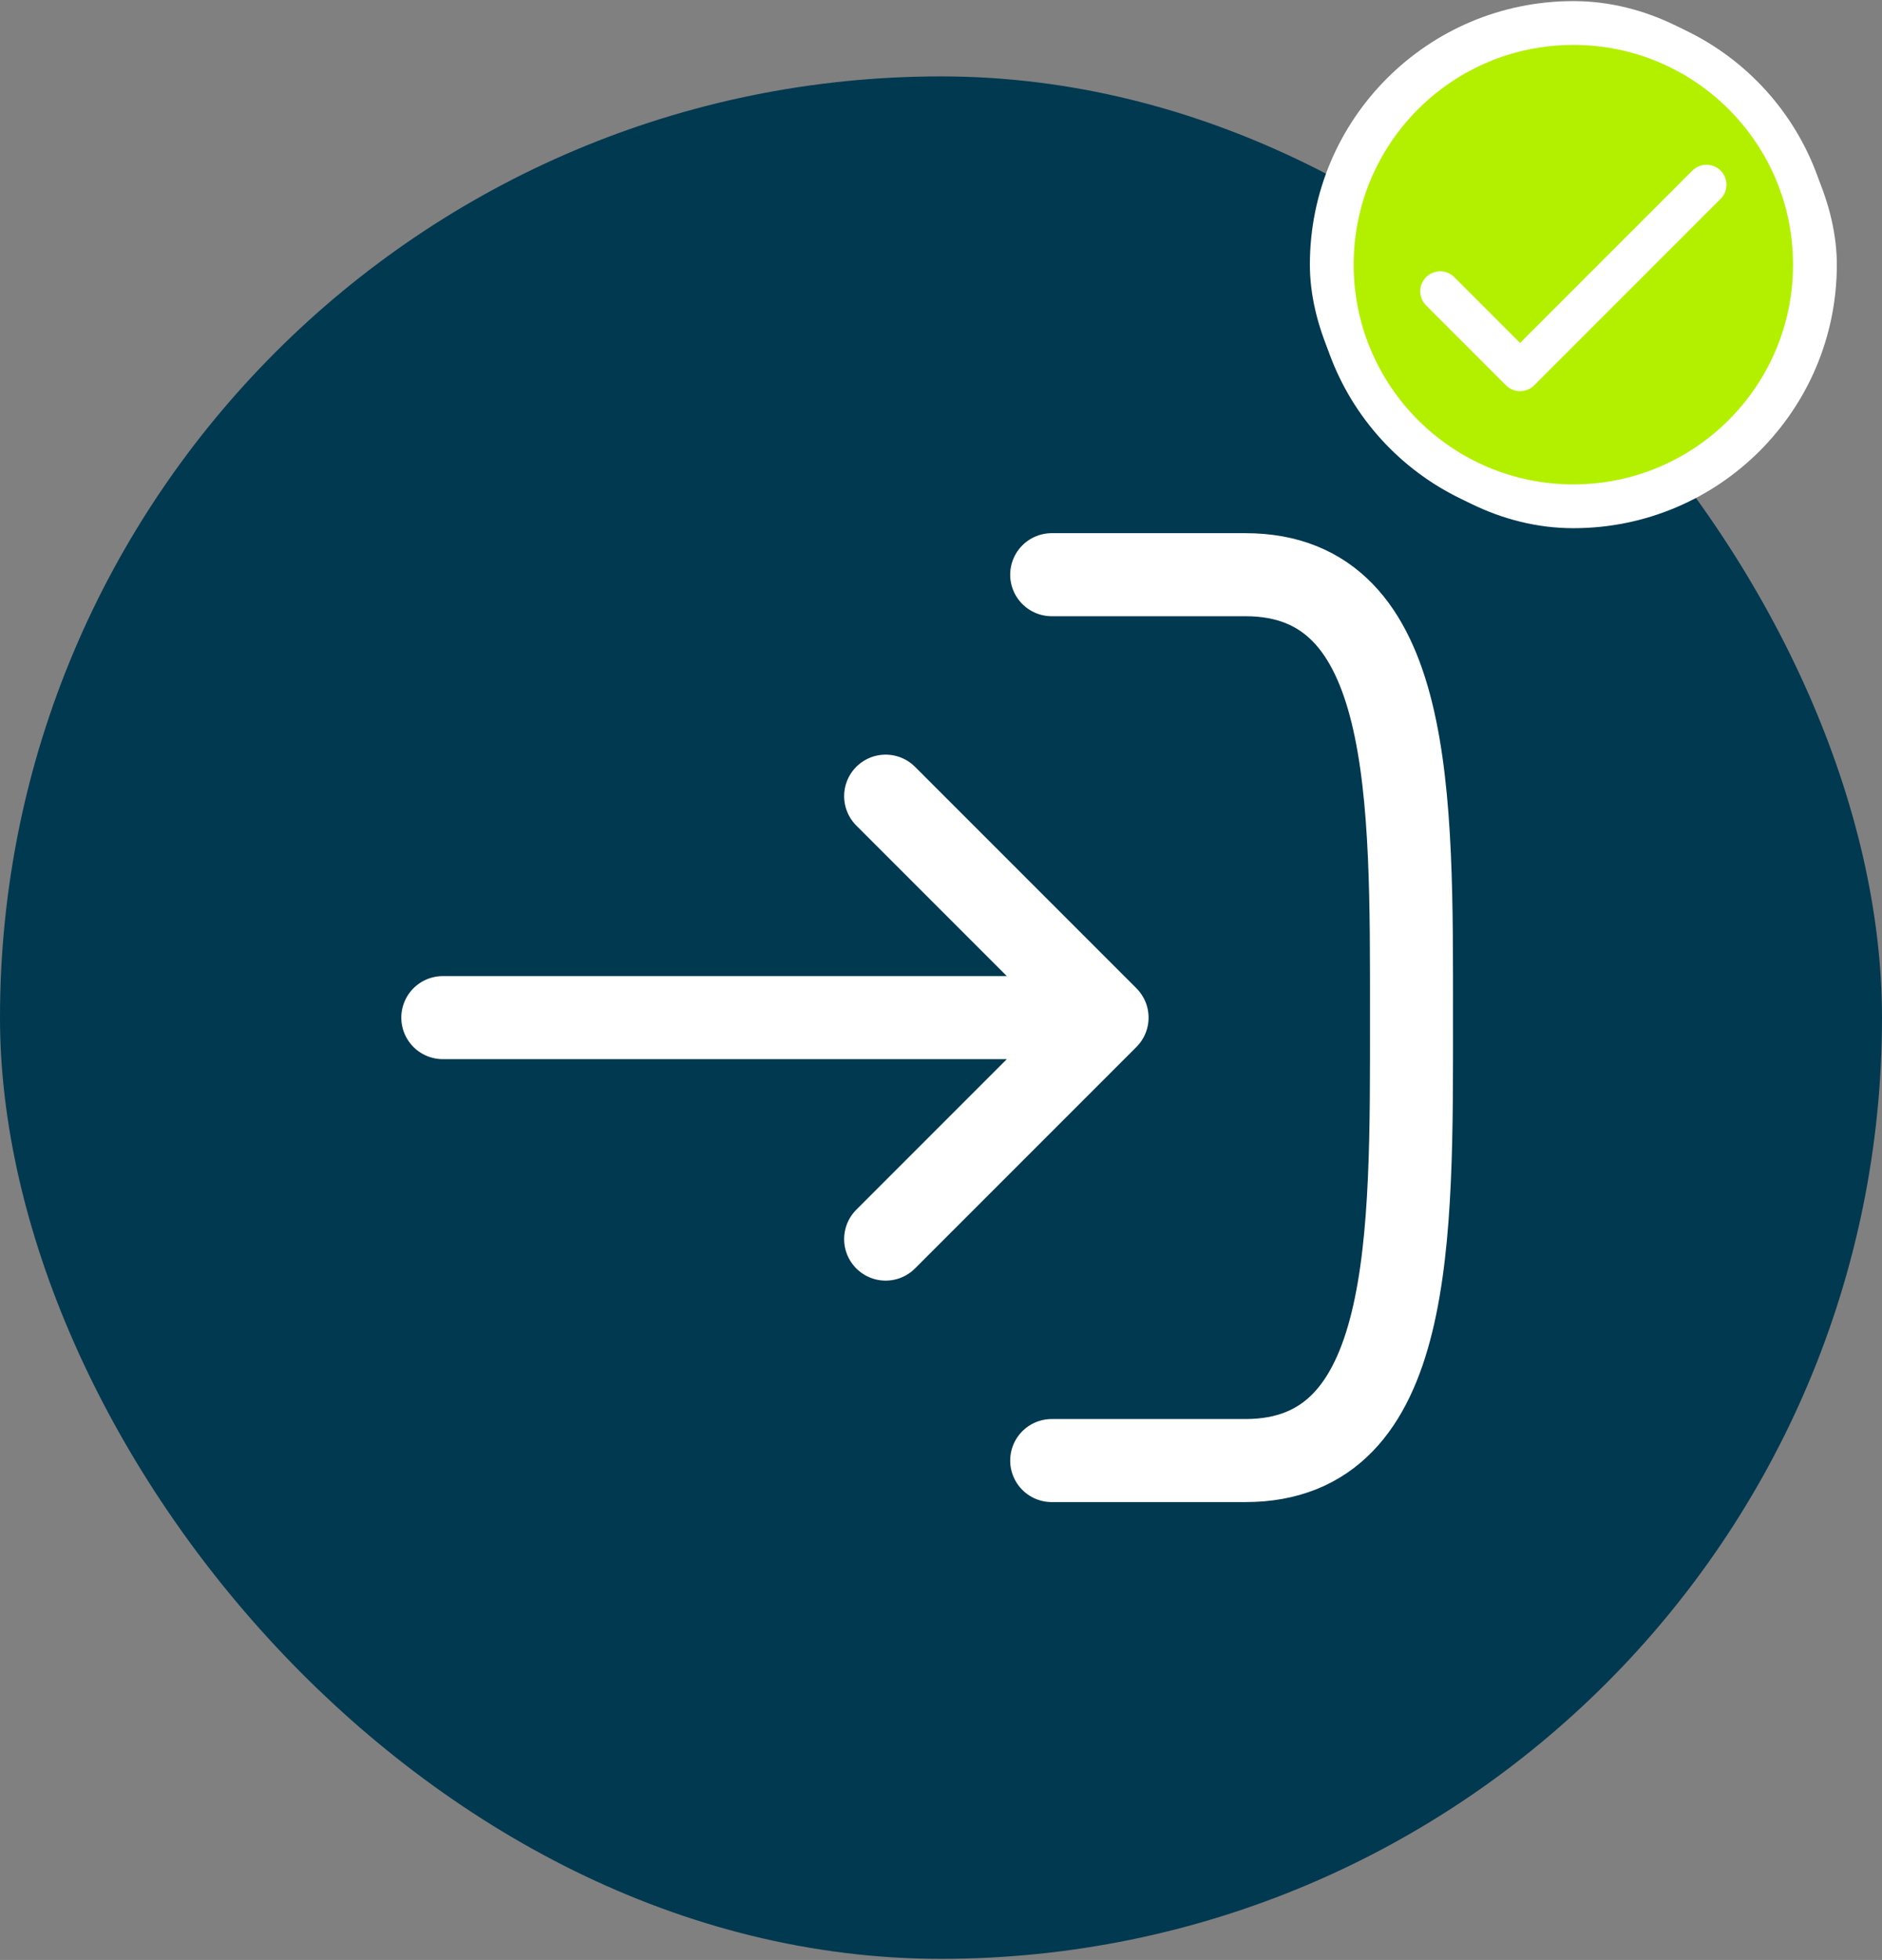
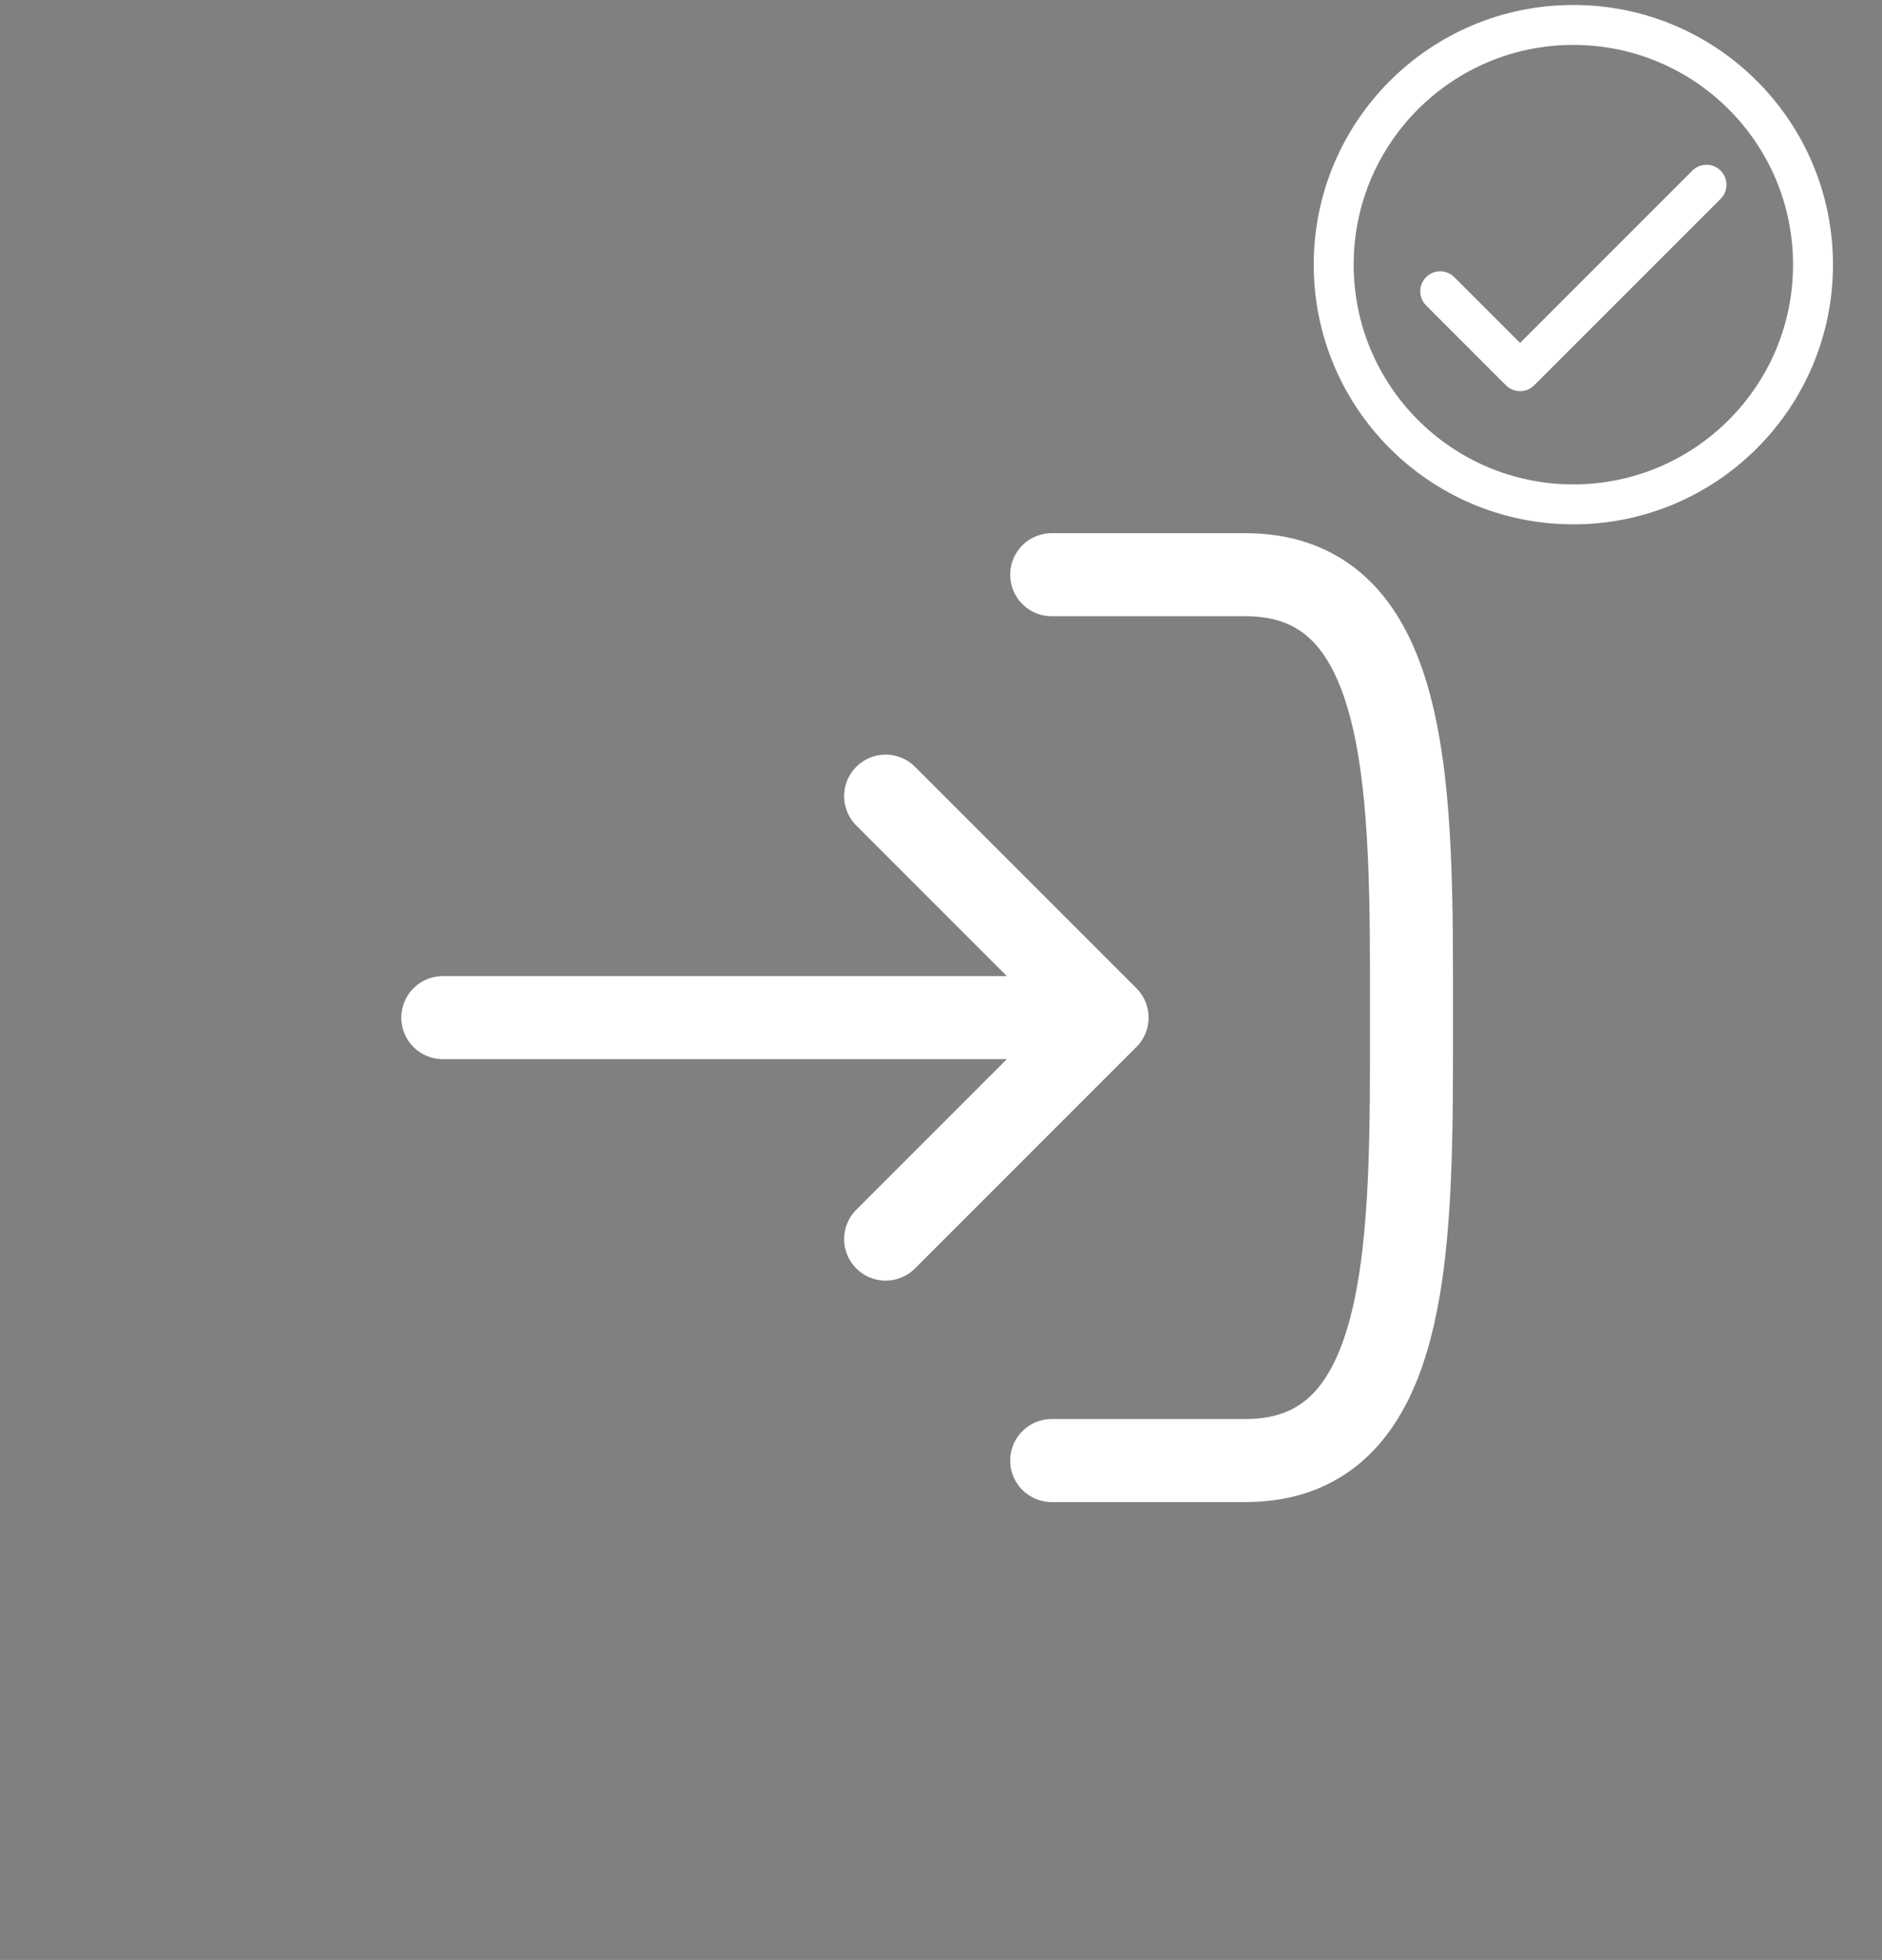
<svg xmlns="http://www.w3.org/2000/svg" width="170" height="177" viewBox="0 0 170 177" fill="none">
  <rect x="0" y="0" width="170" height="177" fill="#808080" stroke="none" />
-   <rect y="6.9" width="170" height="170" rx="85" fill="#013950" />
  <path d="M95 51.9L112.5 51.9C127.789 51.9 127.5 71.9 127.5 91.9C127.5 111.9 127.789 131.9 112.5 131.9H95M100 91.9L40 91.9M100 91.9L80 111.9M100 91.9L80 71.9" stroke="white" stroke-width="7.5" stroke-linecap="round" stroke-linejoin="round" />
-   <rect x="118.32" y="0.1" width="47.6" height="47.6" rx="23.8" fill="white" />
-   <path d="M163.768 23.9C163.768 35.856 154.076 45.548 142.12 45.548C130.164 45.548 120.472 35.856 120.472 23.9C120.472 11.944 130.164 2.252 142.12 2.252C154.076 2.252 163.768 11.944 163.768 23.9Z" fill="#B3F000" />
  <path d="M154.147 16.684L137.309 33.521L130.093 26.305M163.768 23.9C163.768 35.856 154.076 45.548 142.12 45.548C130.164 45.548 120.472 35.856 120.472 23.9C120.472 11.944 130.164 2.252 142.12 2.252C154.076 2.252 163.768 11.944 163.768 23.9Z" stroke="white" stroke-width="3.608" stroke-linecap="round" stroke-linejoin="round" />
</svg>